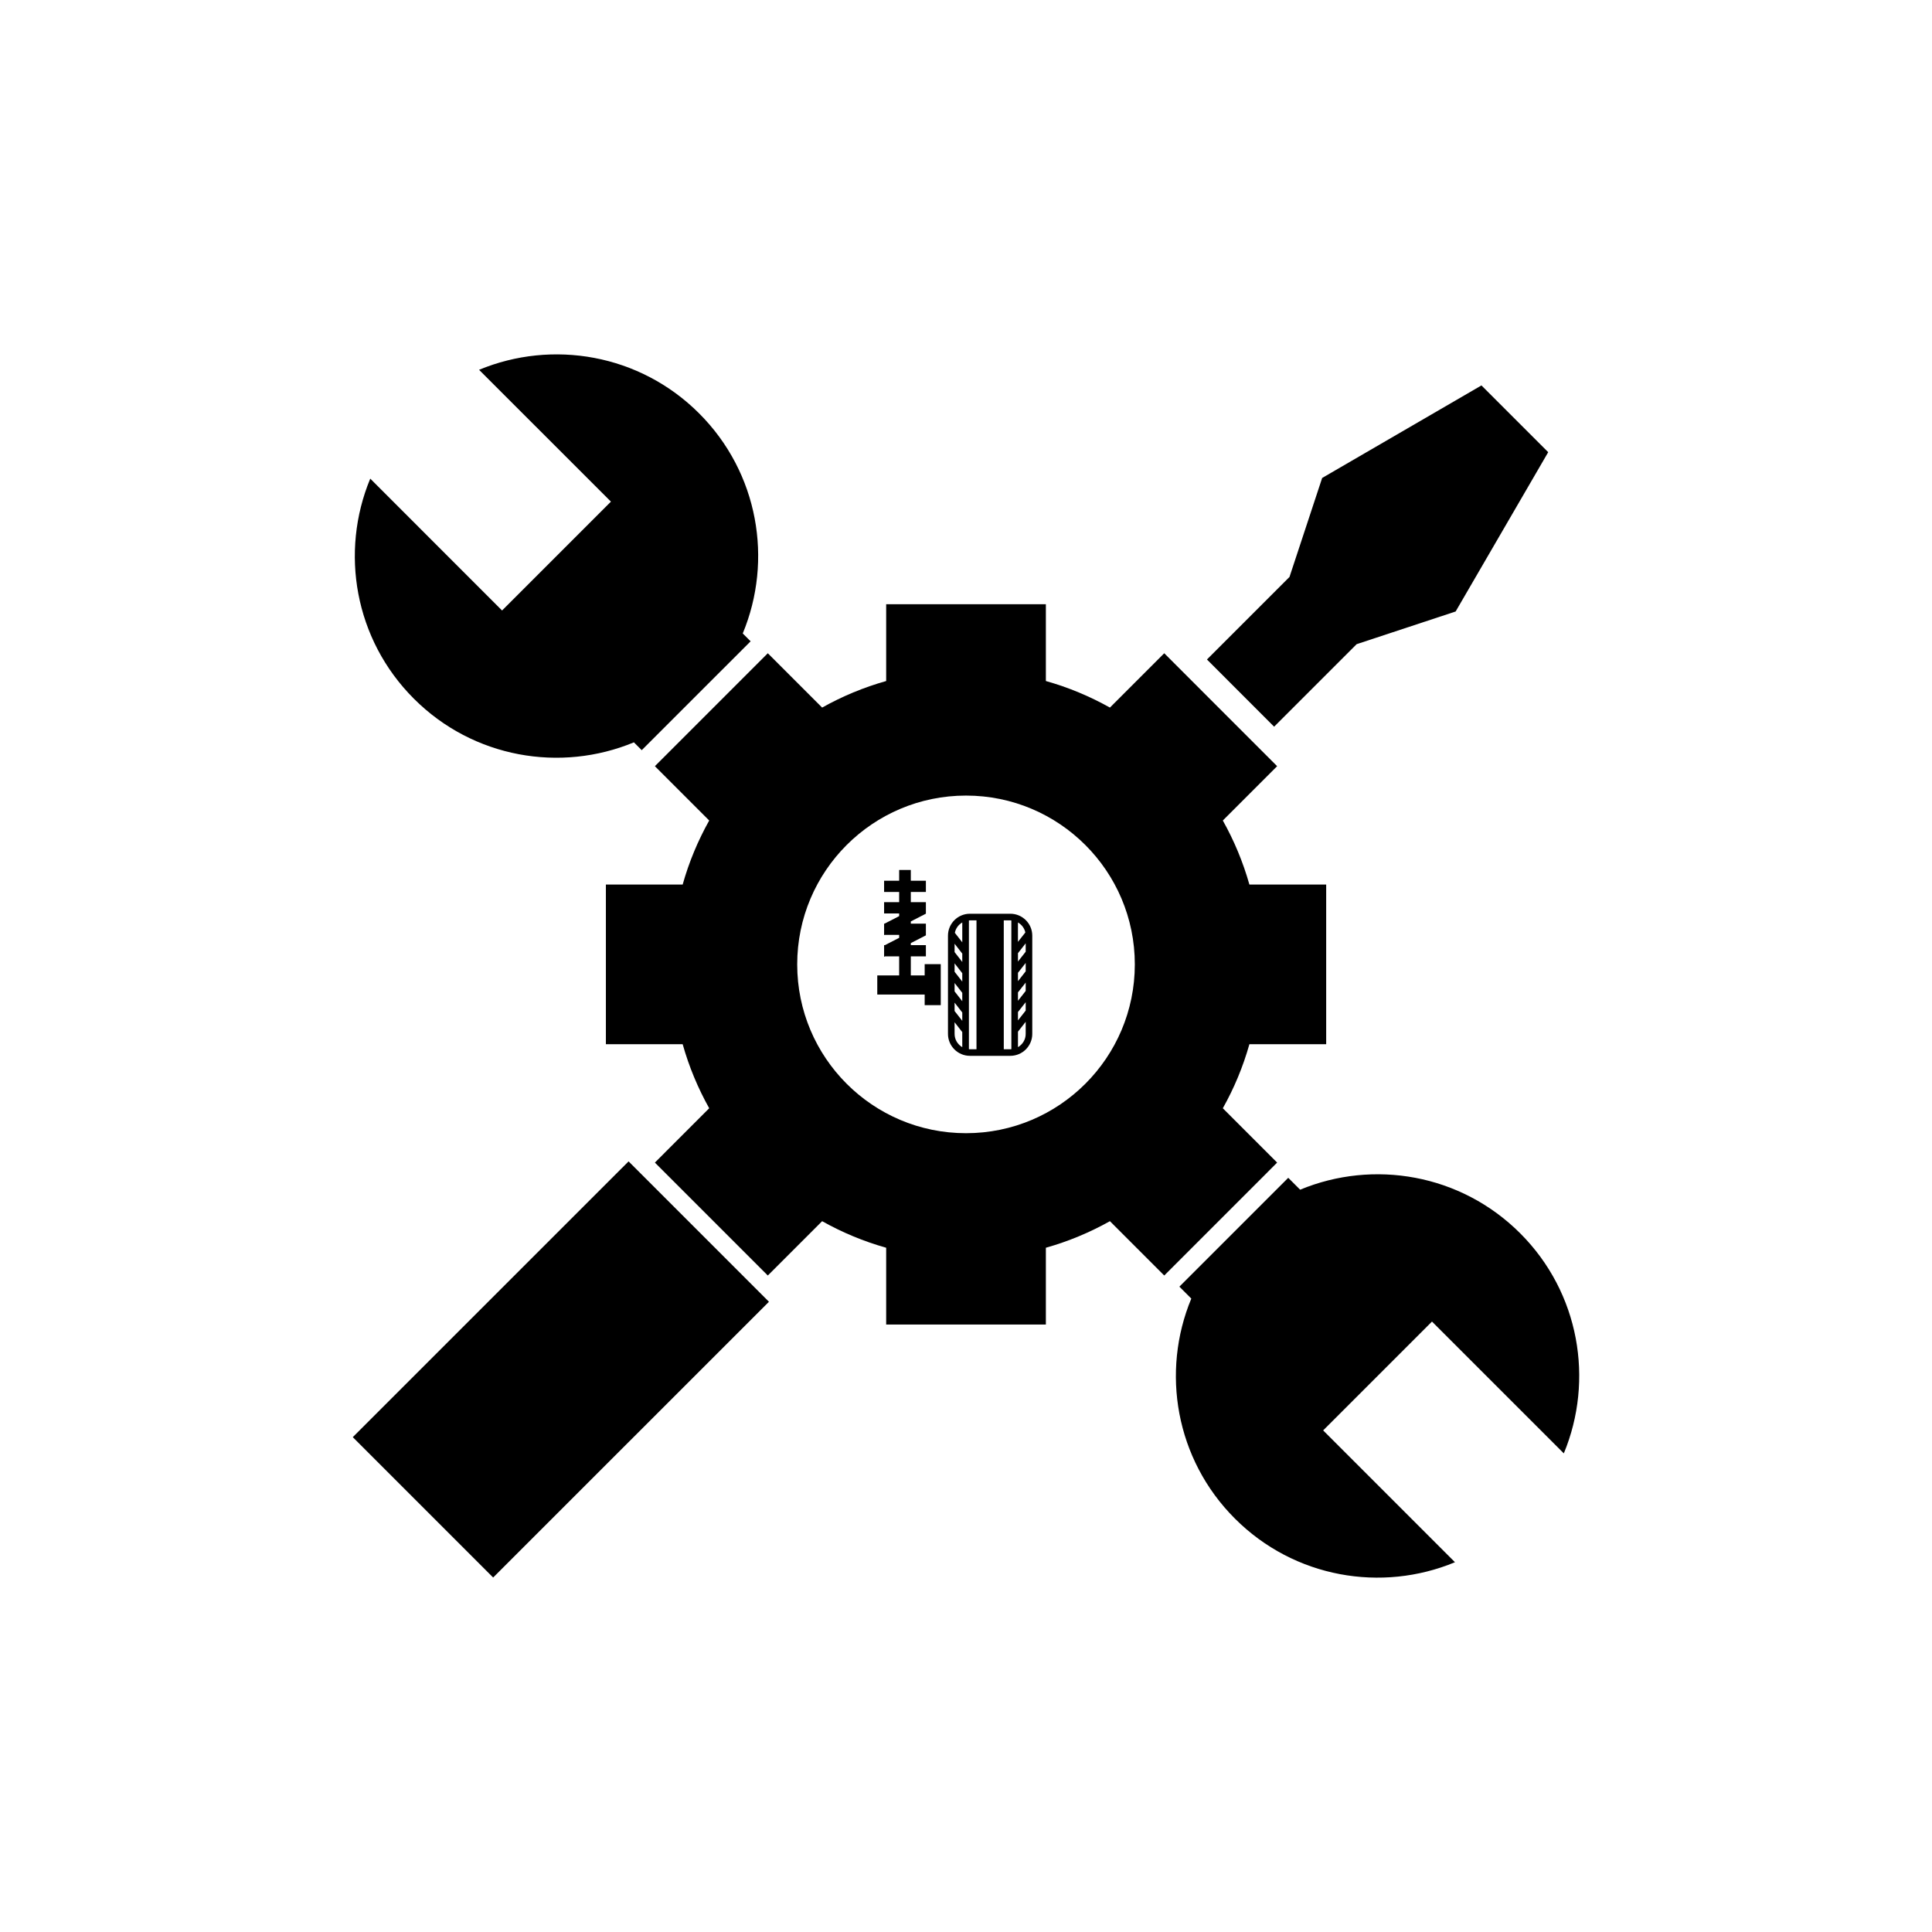
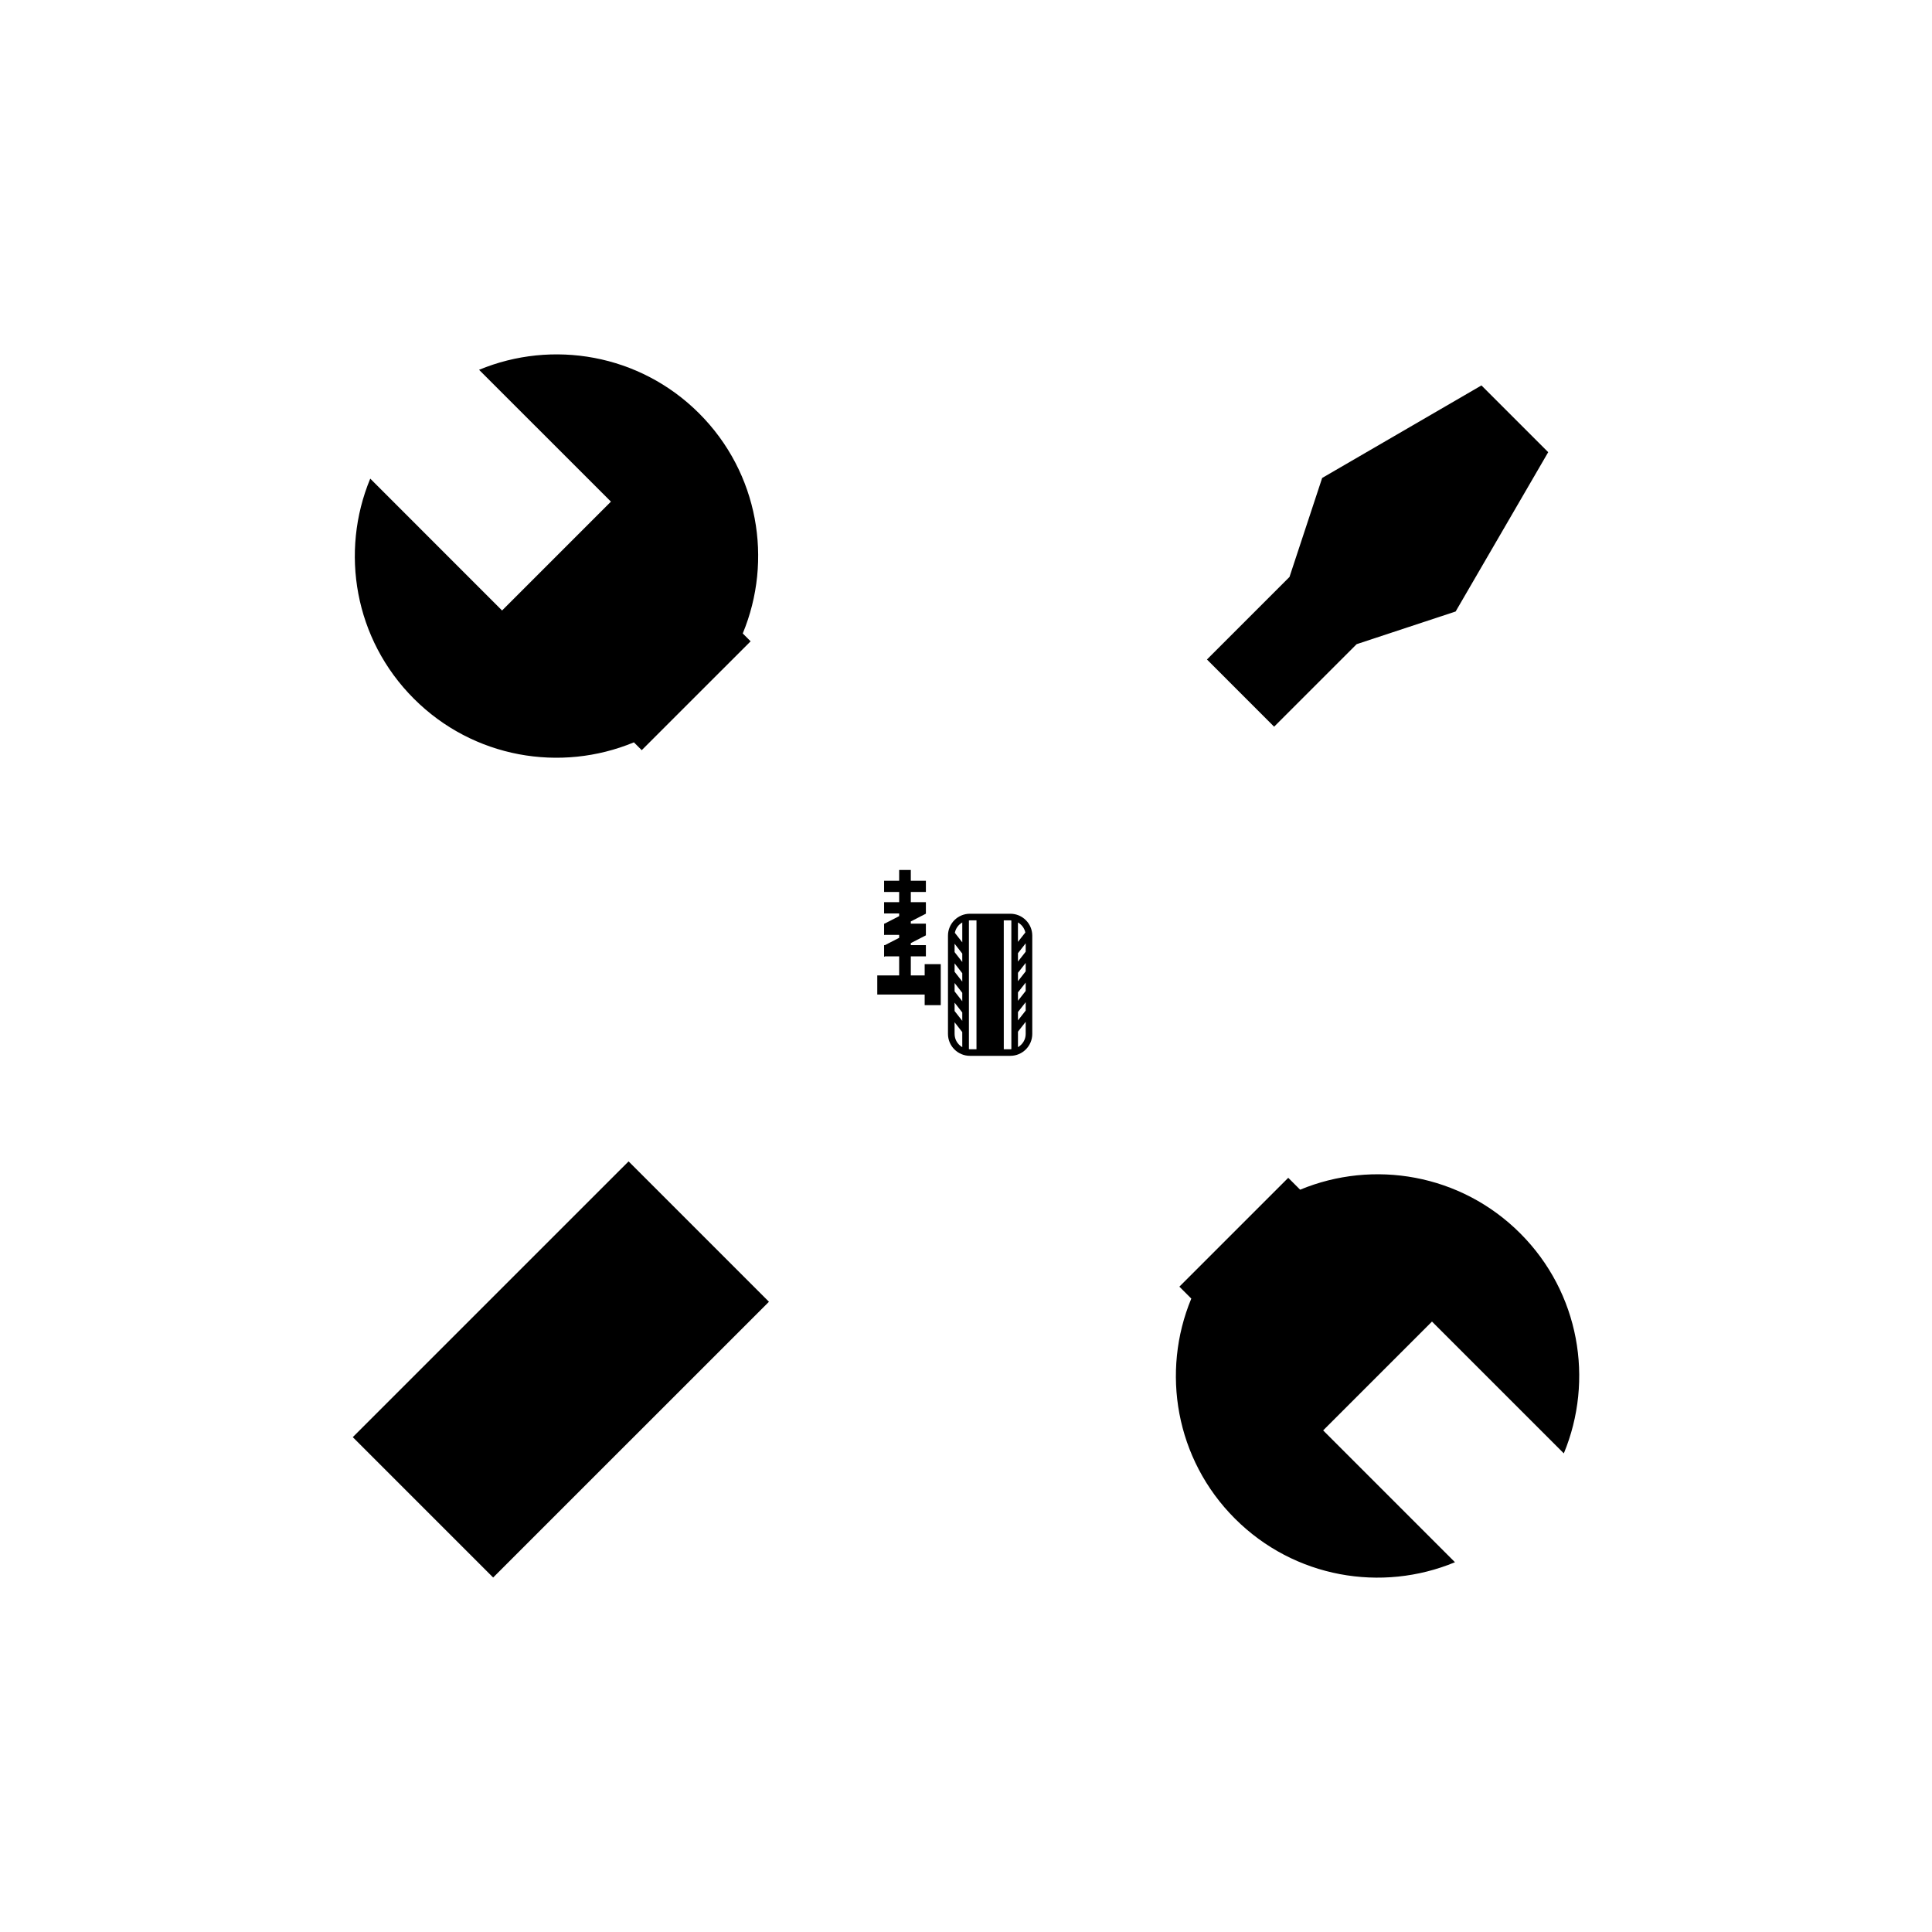
<svg xmlns="http://www.w3.org/2000/svg" fill="#000000" width="800px" height="800px" version="1.1" viewBox="144 144 512 512">
  <g>
    <path d="m411.75 386.15h-10.715c-3.211 0-5.812 2.609-5.812 5.812v26.031c0 3.211 2.609 5.812 5.812 5.812h10.715c3.211 0 5.812-2.609 5.812-5.812v-26.031c0.004-3.203-2.602-5.812-5.812-5.812zm2.016 2.312c0.984 0.562 1.715 1.516 1.961 2.656l-1.961 2.488zm-14.754 33.047c-1.211-0.707-2.035-2-2.035-3.508l-0.004-3.094 2.035 2.609zm0-6.973-2.035-2.609v-2.215l2.035 2.609zm0-5.199-2.035-2.609v-2.223l2.035 2.606zm0-5.203-2.035-2.609v-2.223l2.035 2.609zm0-5.203-2.035-2.613v-2.215l2.035 2.609zm0-5.207-1.969-2.516c0.227-1.176 0.961-2.168 1.969-2.746zm3.766 28.344h-1.742c-0.102 0-0.176-0.023-0.266-0.031v-34.102c0.09-0.012 0.168-0.031 0.266-0.031h1.742zm9.242-0.031c-0.09 0.004-0.176 0.031-0.266 0.031h-1.742l-0.004-34.164h1.742c0.09 0 0.176 0.02 0.266 0.031zm3.797-4.039c0 1.508-0.828 2.805-2.047 3.508v-4.102l2.047-2.613zm0-6.184-2.047 2.609v-2.223l2.047-2.609zm0-5.203-2.047 2.613v-2.227l2.047-2.602zm0-5.199-2.047 2.613v-2.223l2.047-2.613zm0-5.199-2.047 2.609v-2.223l2.047-2.609z" />
    <path d="m389.05 402.5h-3.676v-5.051h3.996v-2.981h-3.996v-0.535l3.996-2.055v-3.098h-3.996v-0.59l3.996-2.055v-3.047h-3.996v-2.703h3.996v-2.984h-3.996v-2.852h-3.086v2.852h-3.992v2.984h3.992v2.703h-3.992v2.984h3.992v0.715l-3.871 1.992h-0.121v3.035l0.121-0.055h3.871v0.777l-3.758 1.93h-0.234v3.098l0.234-0.117h3.758v5.051h-5.801v5.07h12.562v2.805h4.262v-10.859h-4.262z" />
    <path d="m311.99 340.73 2.074 2.074 28.859-28.852-2.086-2.082c8.051-19.383 4.211-42.543-11.559-58.316-15.766-15.766-38.93-19.602-58.32-11.551l34.945 34.938-28.848 28.848-34.934-34.945c-8.055 19.398-4.207 42.559 11.559 58.316 15.762 15.77 38.93 19.613 58.309 11.57z" />
    <path d="m503.53 314.71 26.23-8.66 24.531-42.219-17.691-17.688-42.215 24.523-8.656 26.234-21.875 21.871 17.801 17.809z" />
    <path d="m558.43 529.16c8.039-19.391 4.211-42.551-11.562-58.32-15.766-15.766-38.93-19.609-58.32-11.559l-3.148-3.152-28.852 28.848 3.16 3.16c-8.051 19.375-4.211 42.547 11.562 58.312 15.766 15.766 38.93 19.609 58.312 11.559l-34.934-34.938 28.844-28.844z" />
-     <path d="m468.06 437.7c2.984-5.301 5.356-10.988 7.043-16.969h20.348v-42.32h-20.348c-1.691-5.981-4.066-11.664-7.043-16.969l14.395-14.395-29.922-29.93-14.395 14.398c-5.305-2.977-10.992-5.356-16.973-7.039v-20.348h-42.32v20.348c-5.981 1.684-11.668 4.066-16.973 7.039l-14.395-14.398-29.926 29.93 14.395 14.395c-2.973 5.305-5.356 10.992-7.031 16.969h-20.348v42.32h20.348c1.684 5.984 4.066 11.668 7.031 16.969l-14.395 14.398 29.926 29.926 14.395-14.398c5.305 2.977 10.992 5.356 16.973 7.039v20.348h42.32v-20.348c5.984-1.684 11.668-4.066 16.973-7.039l14.395 14.398 29.922-29.926zm-68.055 6.609c-24.719 0-44.738-20.035-44.738-44.734 0-24.707 20.027-44.738 44.738-44.738 24.695 0 44.734 20.031 44.734 44.738 0 24.699-20.035 44.734-44.734 44.734z" />
    <path d="m274.69 562.06-37.199-37.203 73.09-73.078 37.199 37.203z" />
  </g>
</svg>